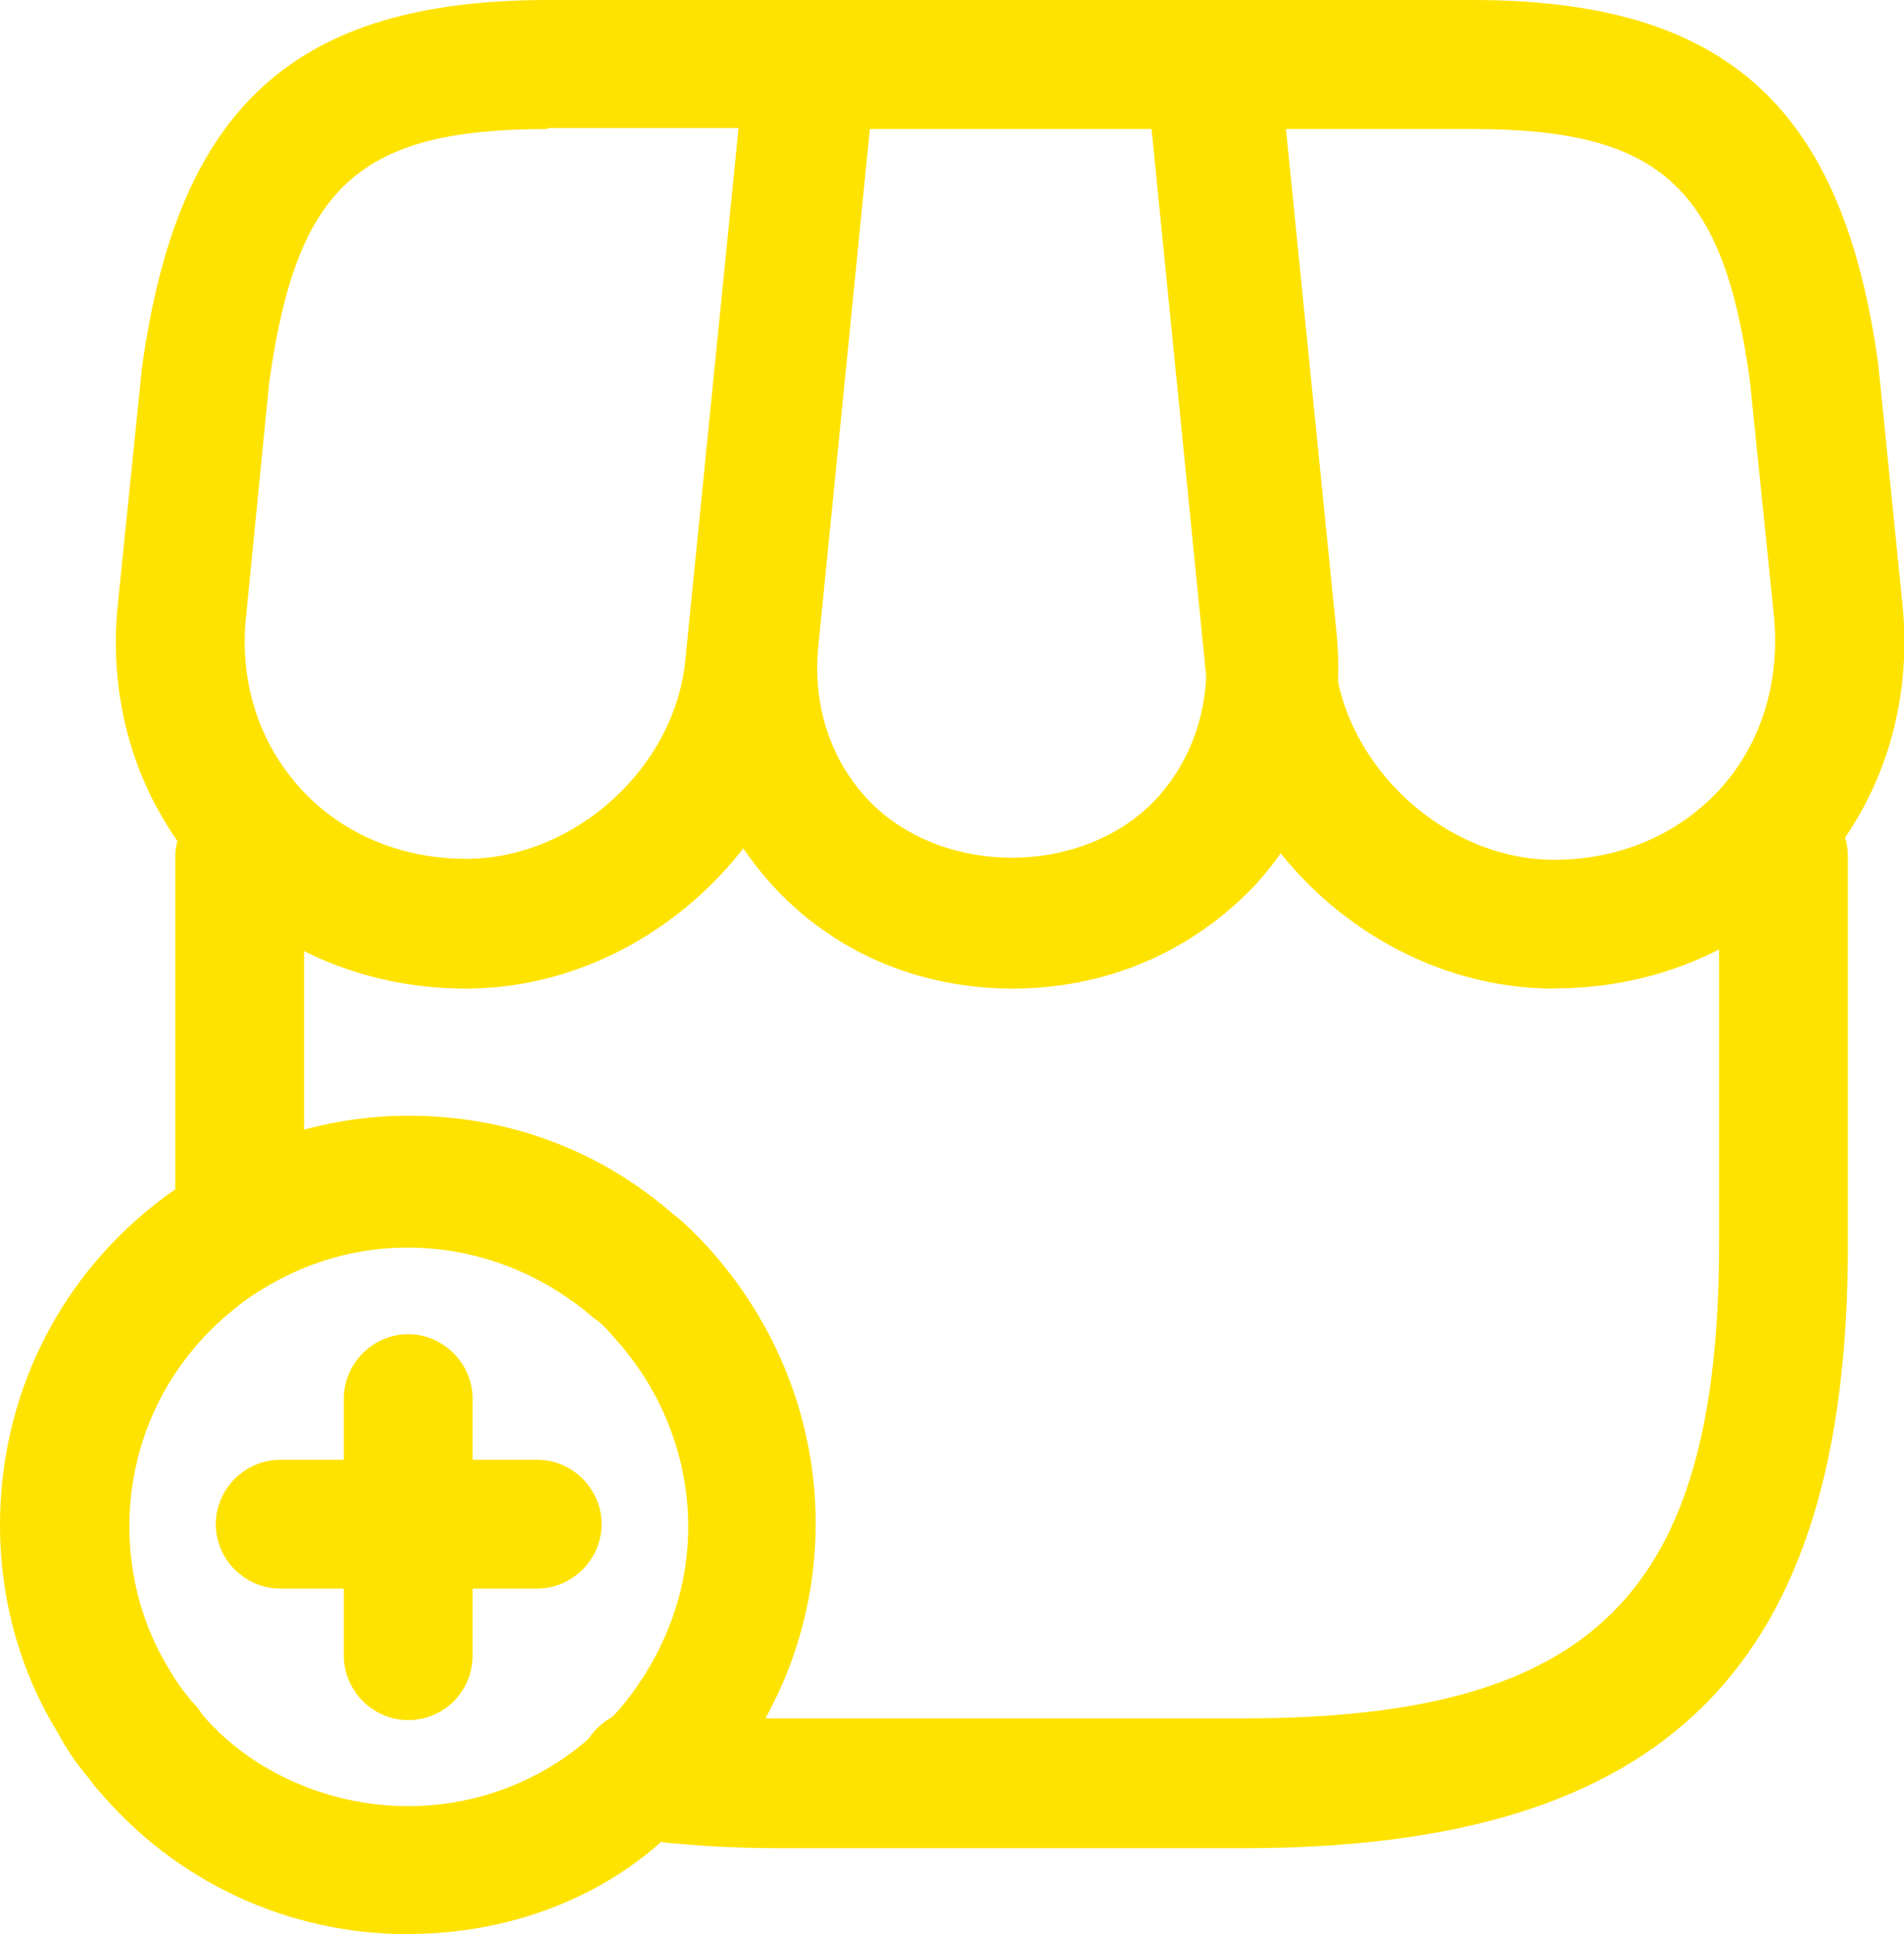
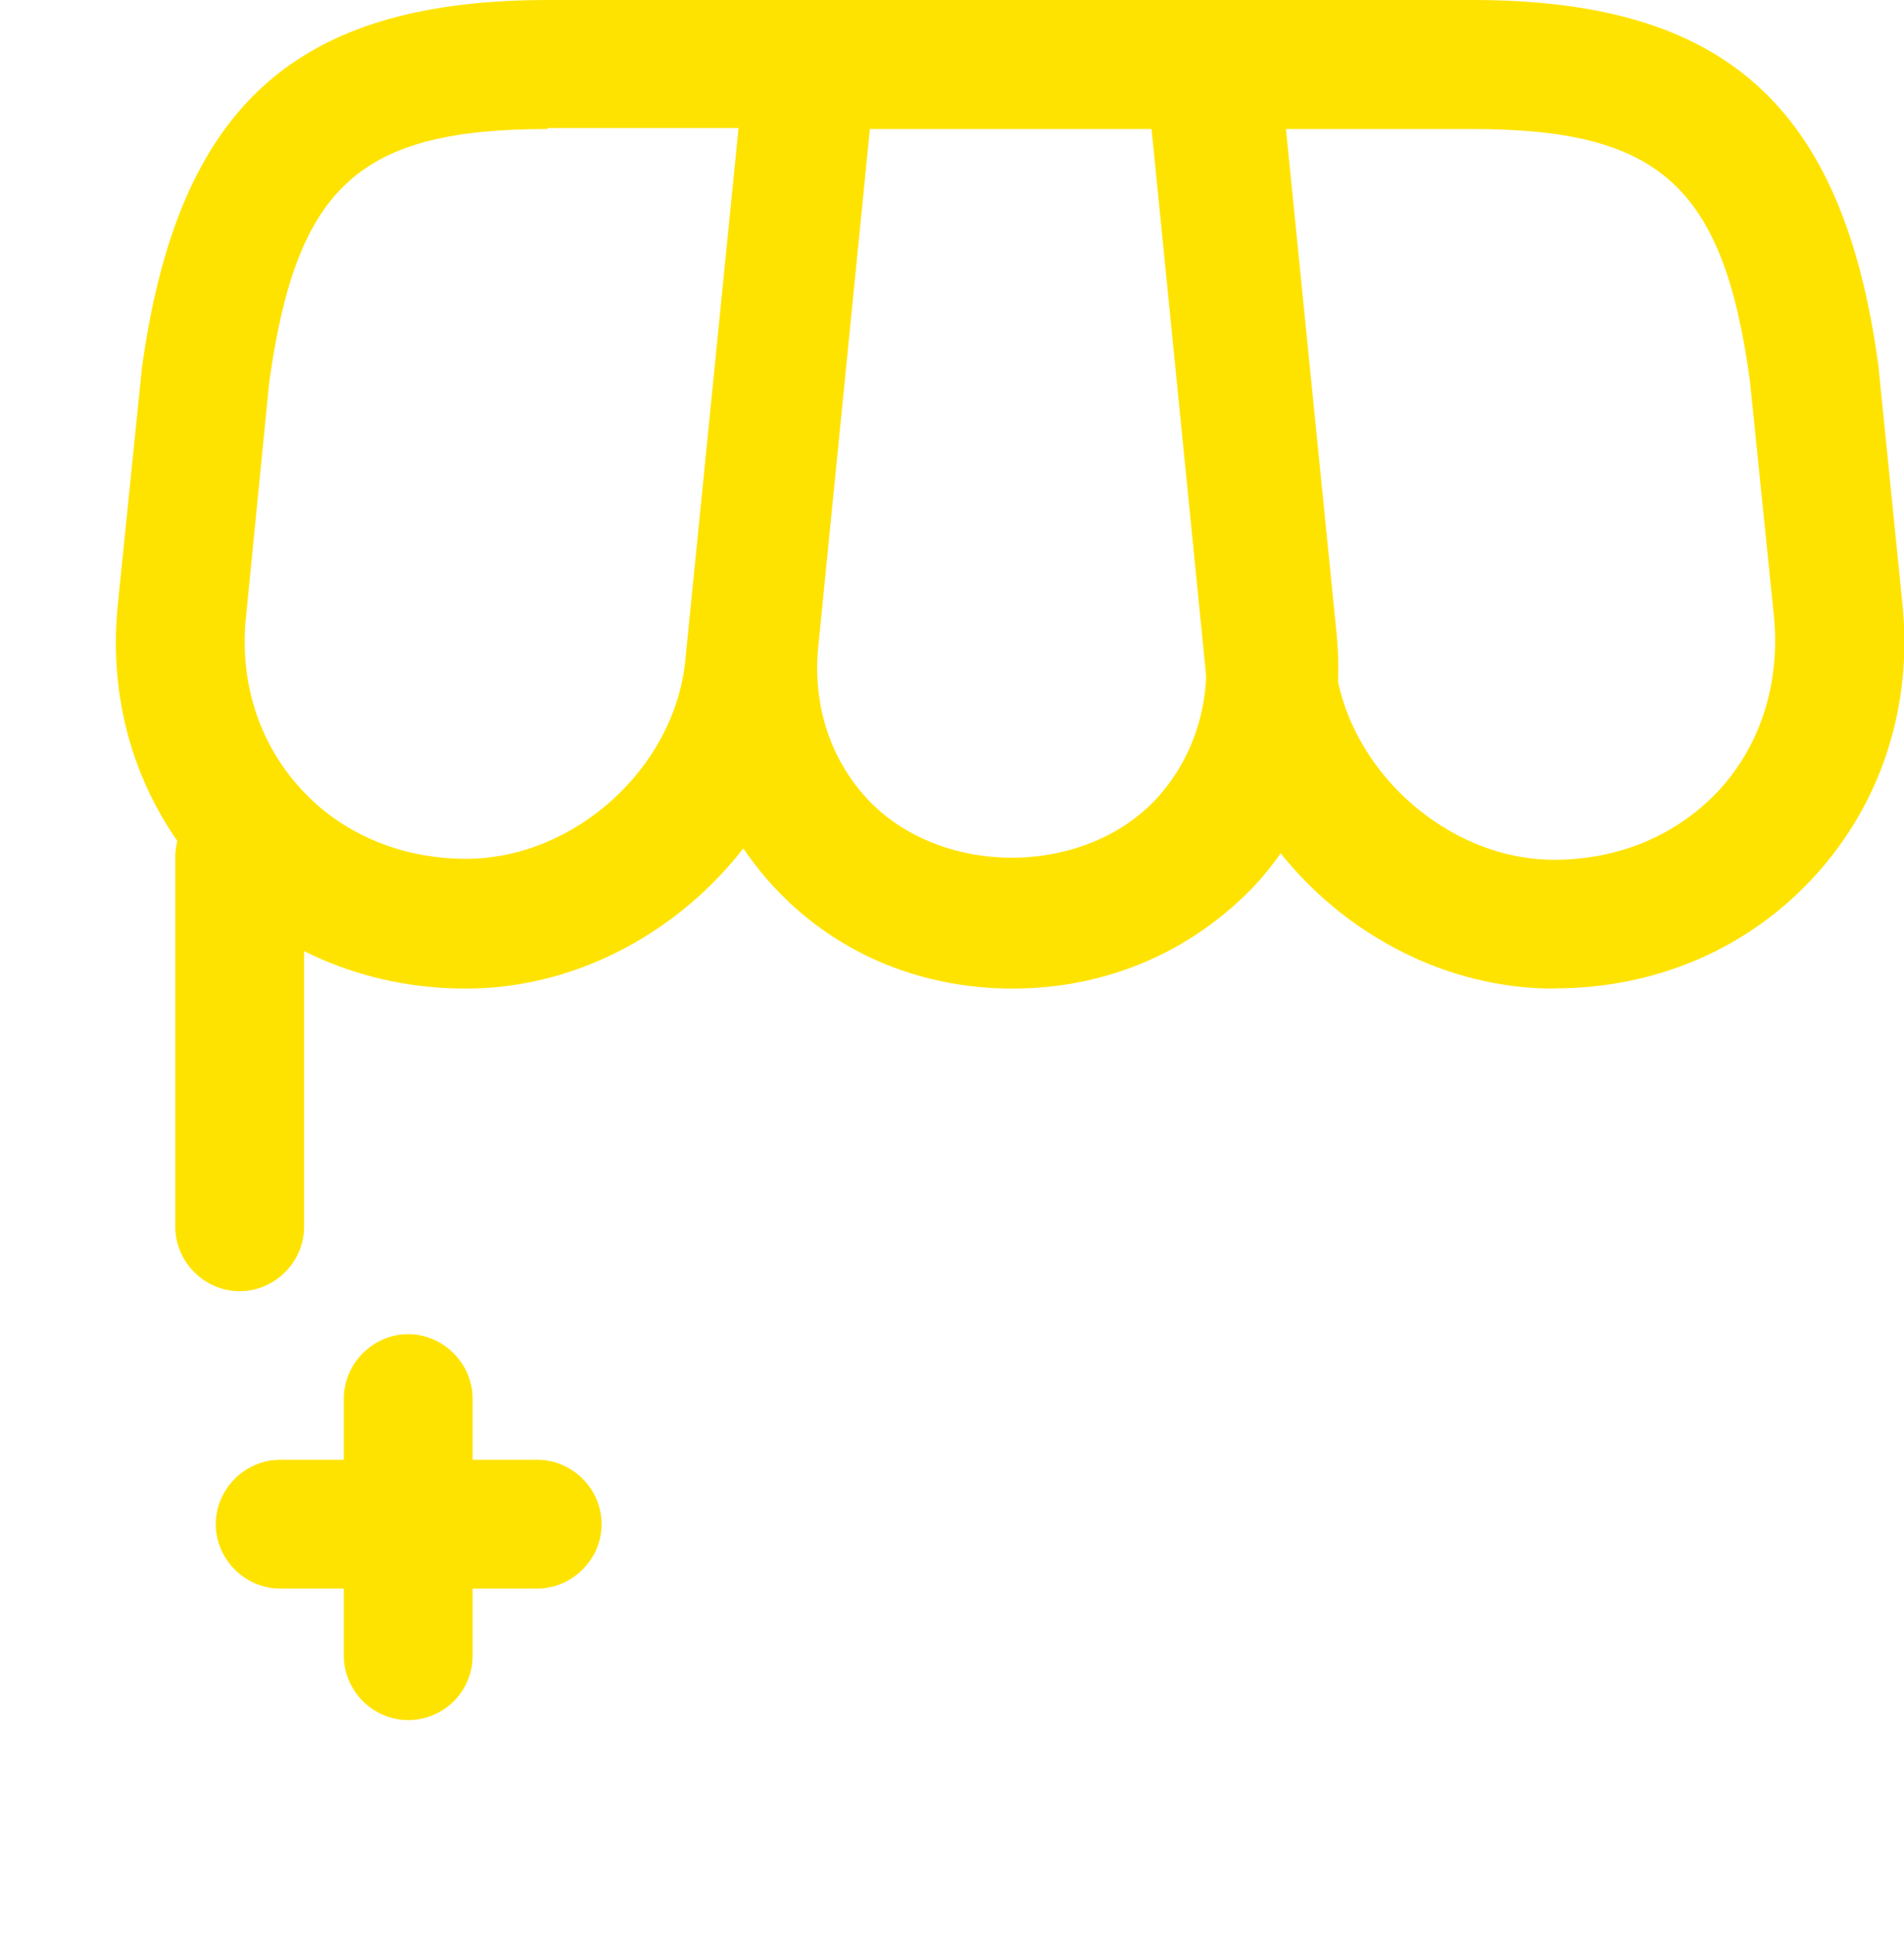
<svg xmlns="http://www.w3.org/2000/svg" id="Capa_2" data-name="Capa 2" viewBox="0 0 98.74 100.29">
  <defs>
    <style>
      .cls-1 {
        fill: #ffe300;
      }
    </style>
  </defs>
  <g id="Capa_1-2" data-name="Capa 1">
    <g>
-       <path class="cls-1" d="M64.5,95.83h-24.03c-2.85,0-5.35-.18-7.62-.49-1.83-.27-3.12-1.96-2.85-3.79.27-1.83,1.92-3.16,3.79-2.85,1.96.27,4.15.4,6.64.4h24.03c18.23,0,24.69-6.46,24.69-24.69v-20.01c0-1.83,1.52-3.34,3.34-3.34s3.34,1.52,3.34,3.34v20.01c.04,22.02-9.36,31.42-31.34,31.42Z" />
      <path class="cls-1" d="M12.43,66.95c-1.83,0-3.34-1.52-3.34-3.34v-19.17c0-1.83,1.52-3.34,3.34-3.34s3.34,1.52,3.34,3.34v19.17c0,1.83-1.52,3.34-3.34,3.34Z" />
      <path class="cls-1" d="M52.51,51.26c-4.9,0-9.36-1.92-12.53-5.44s-4.64-8.11-4.15-13.02l2.99-29.78c.18-1.69,1.6-3.03,3.34-3.03h20.82c1.74,0,3.16,1.29,3.34,3.03l2.99,29.78c.49,4.9-.98,9.49-4.15,13.02-3.3,3.52-7.76,5.44-12.66,5.44ZM45.11,6.69l-2.67,26.79c-.31,2.99.58,5.79,2.45,7.85,3.79,4.19,11.37,4.19,15.16,0,1.87-2.09,2.76-4.9,2.45-7.85l-2.67-26.79h-14.71Z" />
      <path class="cls-1" d="M80.59,51.26c-9.05,0-17.12-7.31-18.05-16.31l-3.12-31.25c-.09-.94.22-1.87.85-2.59.62-.71,1.52-1.11,2.5-1.11h13.6c13.1,0,19.21,5.48,21.04,18.94l1.25,12.39c.53,5.26-1.07,10.25-4.5,14.04-3.43,3.79-8.25,5.88-13.55,5.88ZM66.46,6.69l2.76,27.59c.58,5.57,5.79,10.3,11.37,10.3,3.39,0,6.42-1.29,8.6-3.65,2.14-2.36,3.12-5.53,2.81-8.92l-1.25-12.26c-1.38-10.07-4.64-13.06-14.4-13.06h-9.9Z" />
      <path class="cls-1" d="M24.16,51.26c-5.3,0-10.12-2.09-13.55-5.88-3.43-3.79-5.04-8.78-4.5-14.04l1.25-12.26C9.23,5.48,15.33,0,28.44,0h13.6c.94,0,1.83.4,2.5,1.11.62.71.94,1.65.85,2.59l-3.12,31.25c-.98,9-9.09,16.31-18.1,16.31ZM28.4,6.69c-9.76,0-13.02,2.94-14.44,13.15l-1.2,12.12c-.36,3.39.67,6.55,2.81,8.91,2.14,2.36,5.22,3.66,8.6,3.66,5.62,0,10.83-4.72,11.37-10.3l2.76-27.59h-9.9v.04Z" />
-       <path class="cls-1" d="M21.17,100.29c-6.24,0-12.08-2.72-16.09-7.49-.04-.04-.22-.22-.36-.45-.67-.8-1.25-1.6-1.69-2.45-1.96-3.16-3.03-6.91-3.03-10.83,0-6.51,2.9-12.53,7.93-16.54.89-.71,1.87-1.38,2.94-1.96,3.08-1.74,6.69-2.72,10.3-2.72,5.17,0,9.94,1.78,13.77,5.13.49.36,1.16,1.03,1.74,1.65,3.61,3.97,5.62,9.05,5.62,14.35,0,3.88-1.07,7.67-3.08,10.92-.98,1.69-2.18,3.16-3.52,4.32-.27.27-.53.54-.85.76-3.52,3.43-8.47,5.3-13.68,5.3ZM9.94,88.21c.13.13.36.36.53.67,2.45,2.9,6.46,4.77,10.7,4.77,3.52,0,6.91-1.29,9.49-3.61.13-.18.31-.36.53-.49.89-.76,1.65-1.74,2.36-2.9,1.38-2.27,2.14-4.81,2.14-7.49,0-3.61-1.38-7.13-3.88-9.85-.31-.36-.62-.71-1.03-.98-4.81-4.15-11.41-4.77-16.67-1.78-.71.4-1.34.8-1.92,1.29-3.48,2.76-5.48,6.86-5.48,11.32,0,2.63.71,5.22,2.09,7.44.36.62.71,1.11,1.11,1.56-.04,0,0,0,0,.04Z" />
      <path class="cls-1" d="M27.86,82.37h-13.33c-1.83,0-3.34-1.52-3.34-3.34s1.52-3.34,3.34-3.34h13.33c1.83,0,3.34,1.52,3.34,3.34s-1.52,3.34-3.34,3.34Z" />
      <path class="cls-1" d="M21.17,89.19c-1.83,0-3.34-1.52-3.34-3.34v-13.33c0-1.83,1.52-3.34,3.34-3.34s3.34,1.52,3.34,3.34v13.33c0,1.87-1.52,3.34-3.34,3.34Z" />
    </g>
  </g>
</svg>